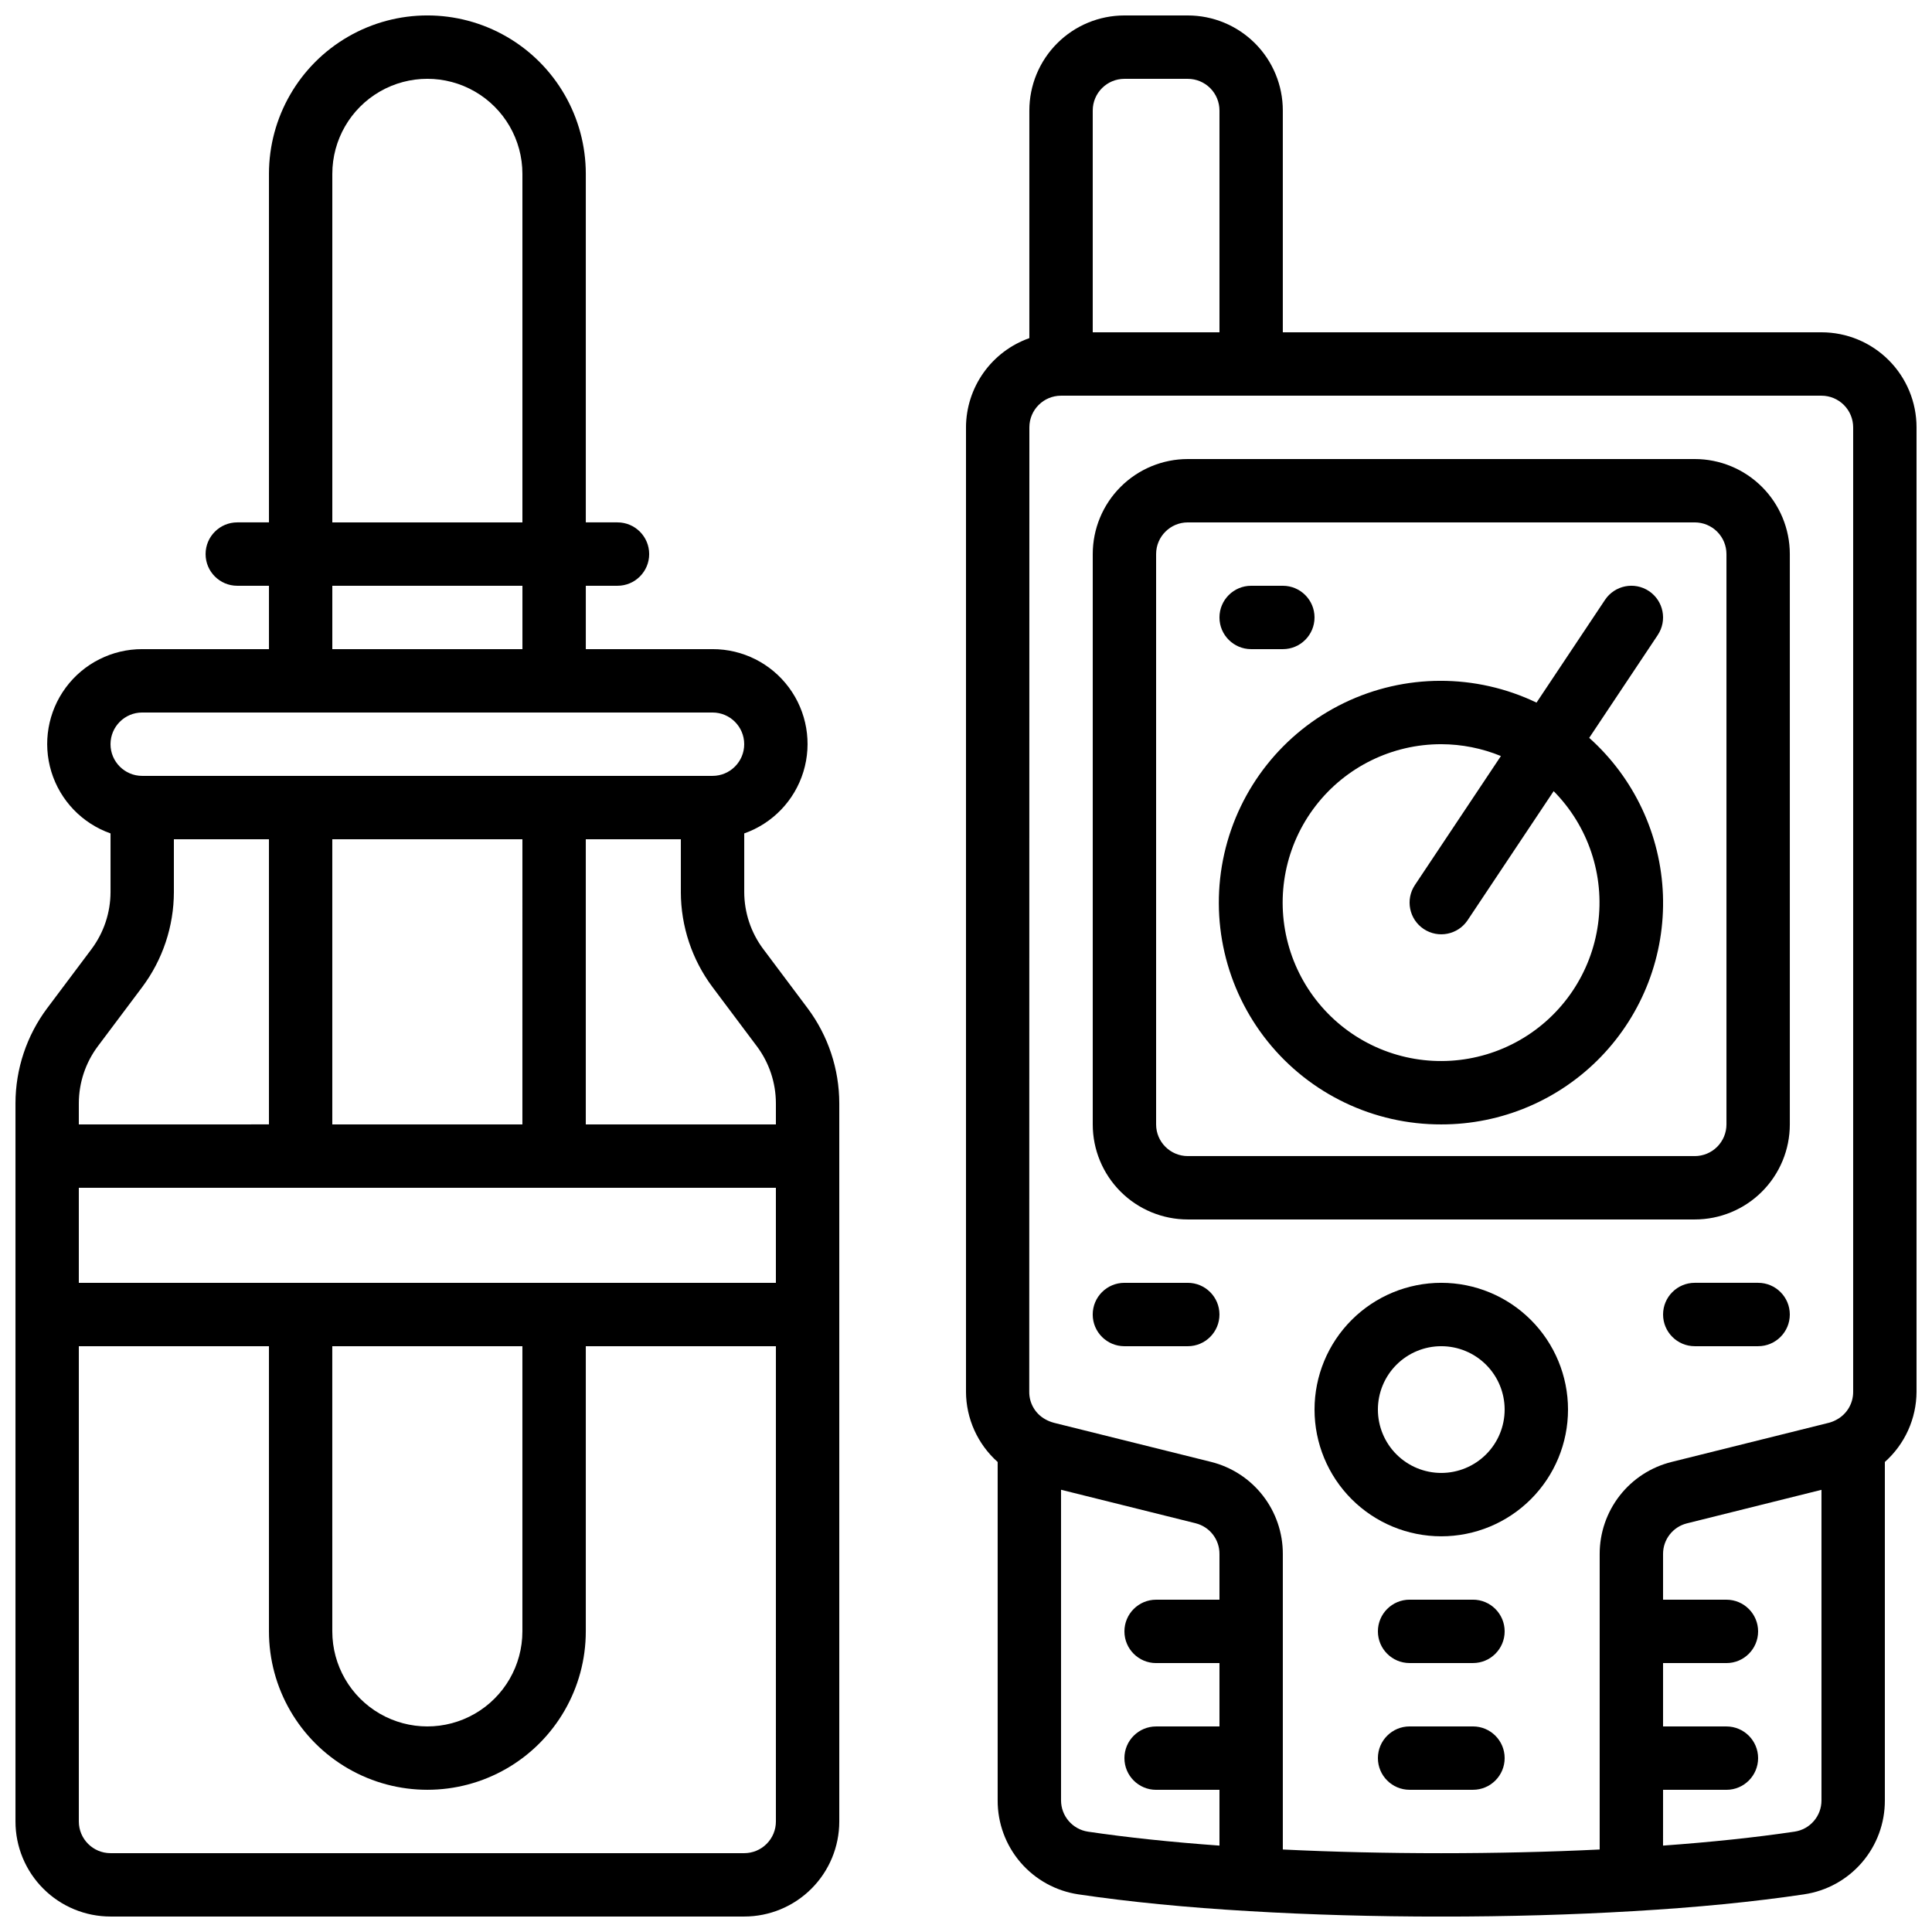
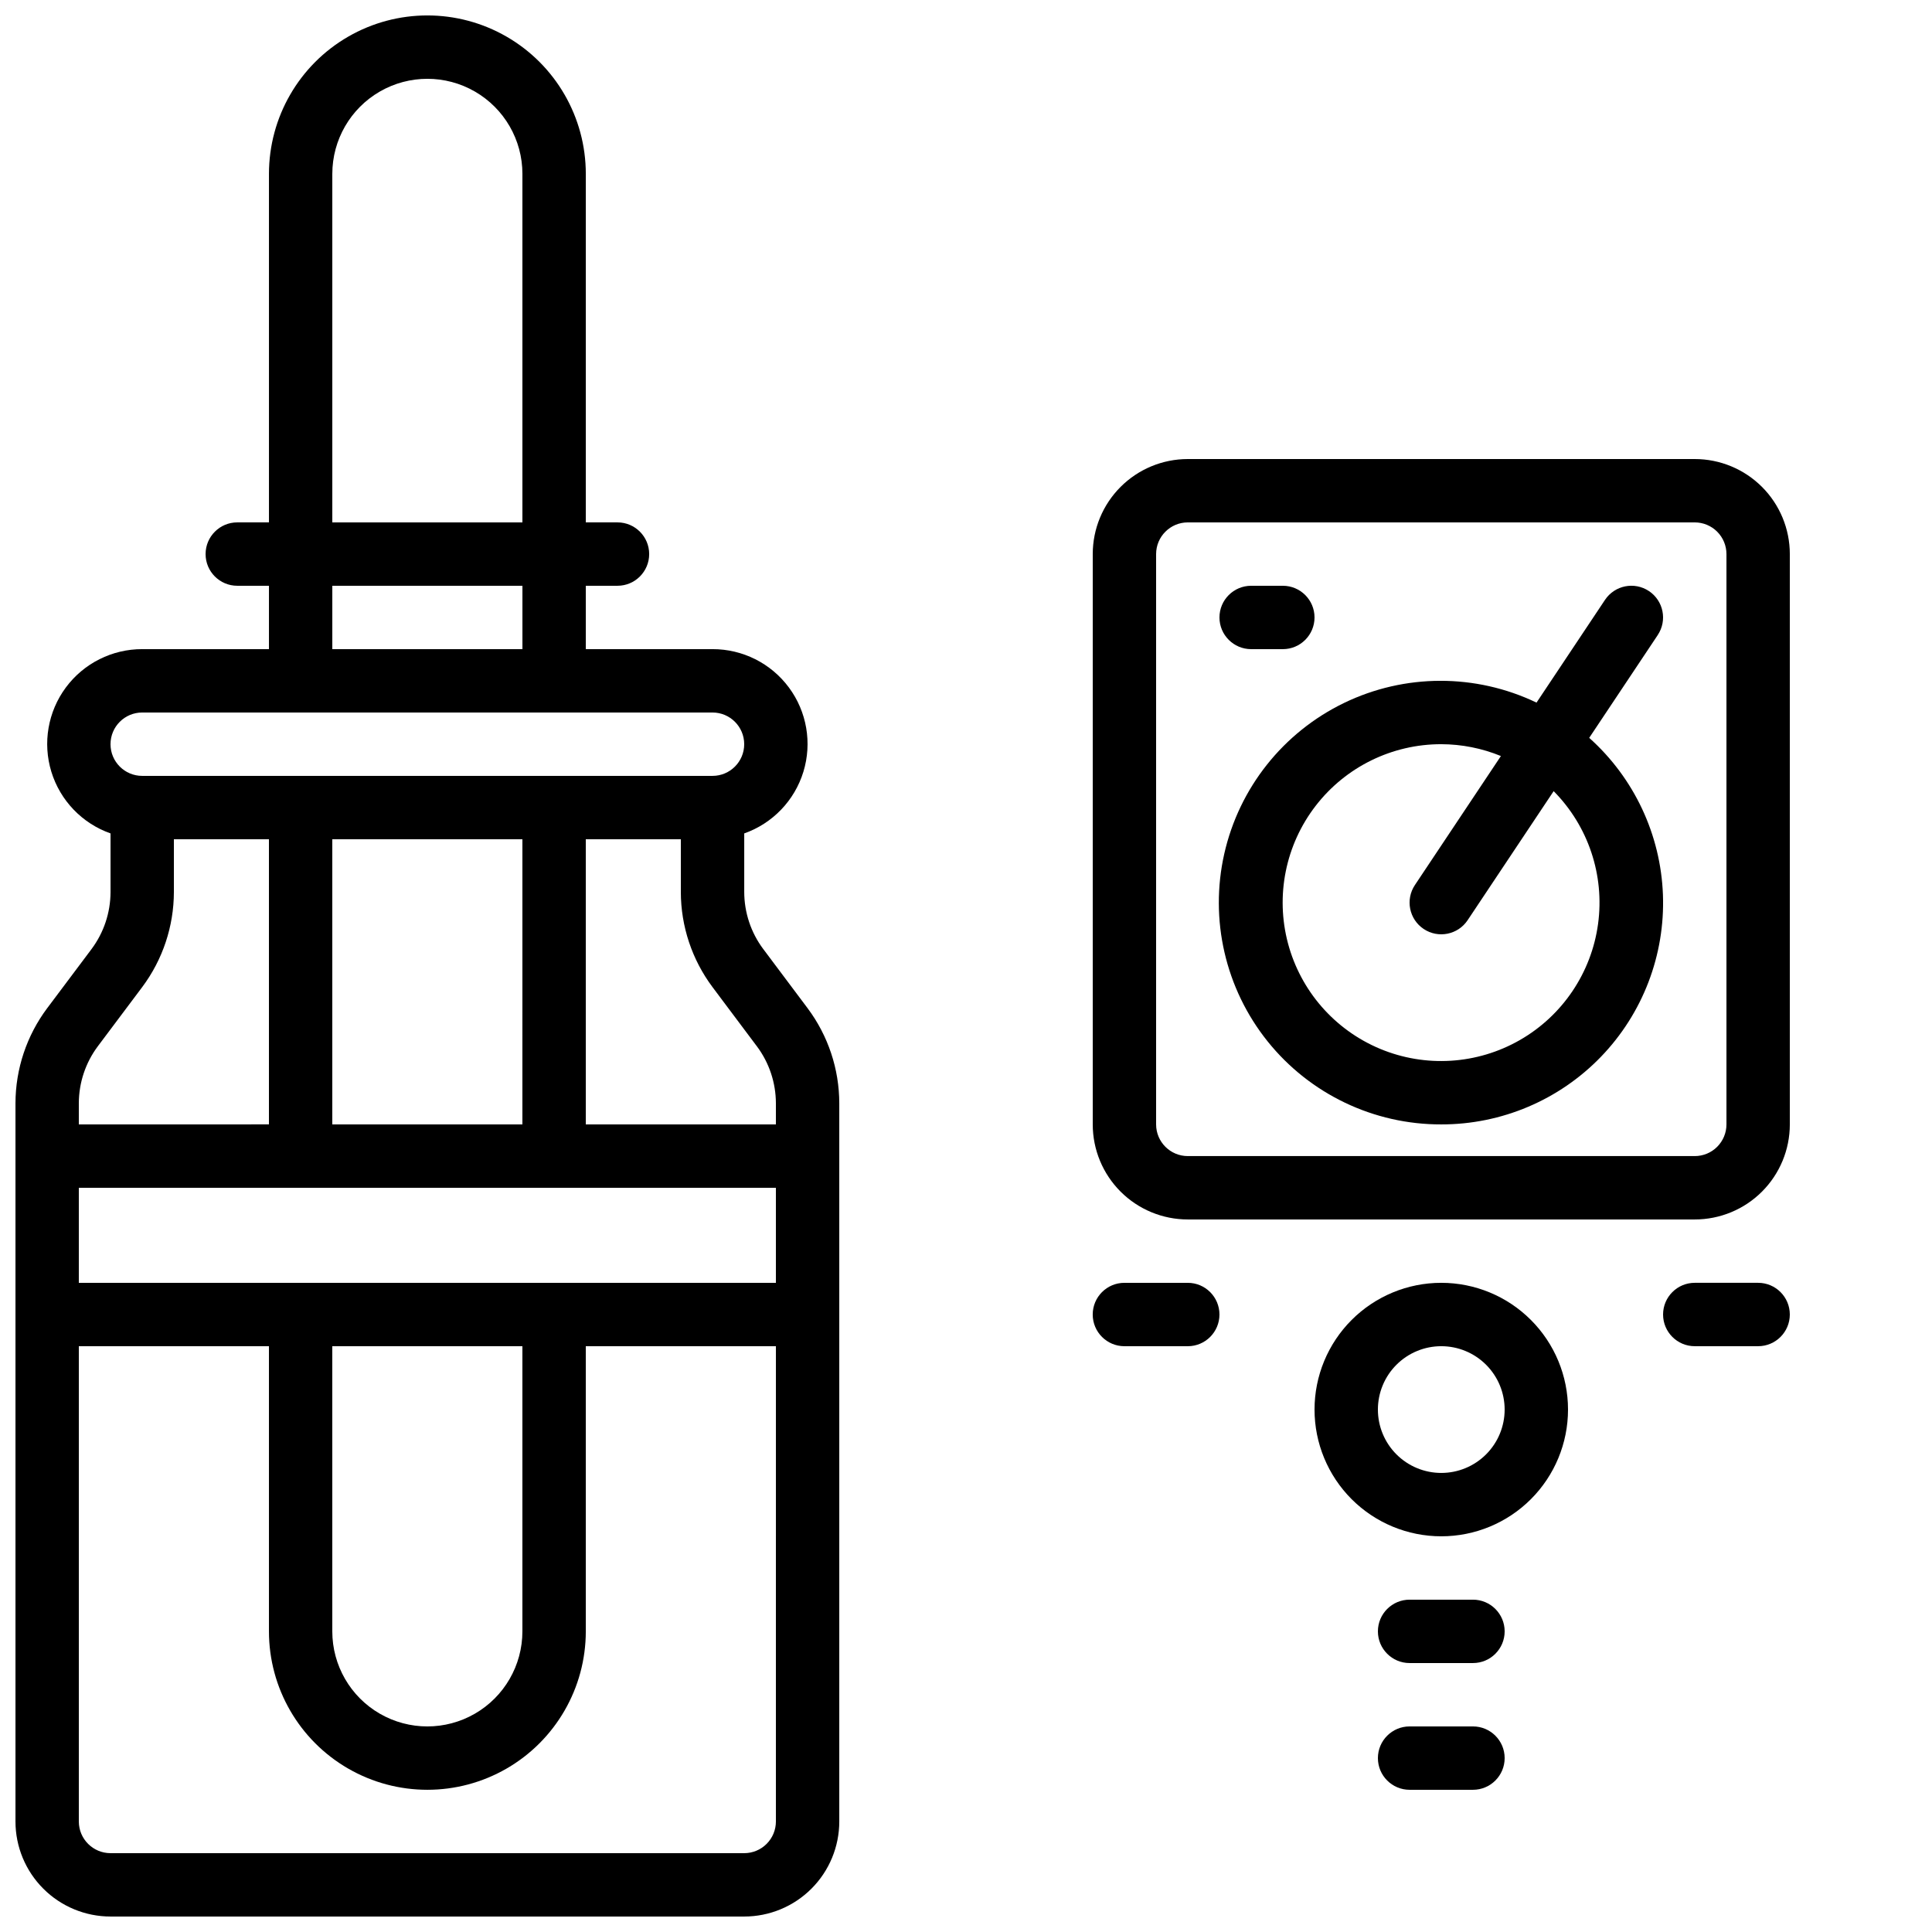
<svg xmlns="http://www.w3.org/2000/svg" width="800px" height="800px" version="1.1" viewBox="144 144 512 512">
  <defs>
    <clipPath id="b">
      <path d="m148.09 148.09h218.91v503.81h-218.91z" />
    </clipPath>
    <clipPath id="a">
-       <path d="m400 148.09h251.9v503.81h-251.9z" />
-     </clipPath>
+       </clipPath>
  </defs>
  <g clip-path="url(#b)">
    <path d="m173.29 651.9h167.94c6.68 0 13.086-2.652 17.809-7.379 4.727-4.723 7.379-11.129 7.379-17.812v-190.33c-0.012-9.082-2.957-17.918-8.395-25.191l-11.754-15.684h-0.004c-3.262-4.367-5.027-9.668-5.035-15.117v-15.523c7.523-2.652 13.344-8.719 15.68-16.344 2.336-7.629 0.91-15.914-3.84-22.324-4.75-6.41-12.262-10.184-20.238-10.168h-33.586v-16.793h8.398-0.004c4.637 0 8.398-3.762 8.398-8.398 0-4.637-3.762-8.398-8.398-8.398h-8.395v-92.363c0-15-8.004-28.859-20.992-36.359-12.992-7.5-28.996-7.5-41.984 0-12.992 7.5-20.992 21.359-20.992 36.359v92.363h-8.398c-4.637 0-8.395 3.762-8.395 8.398 0 4.637 3.758 8.398 8.395 8.398h8.398v16.793h-33.59c-7.977-0.016-15.488 3.758-20.238 10.168-4.75 6.41-6.176 14.695-3.84 22.324 2.34 7.625 8.156 13.691 15.684 16.344v15.543c-0.012 5.449-1.777 10.746-5.039 15.113l-11.754 15.668c-5.438 7.273-8.383 16.109-8.398 25.191v190.33c0 6.684 2.652 13.09 7.379 17.812 4.723 4.727 11.129 7.379 17.812 7.379zm167.94-16.793h-167.94c-4.637 0-8.398-3.758-8.398-8.398v-125.95h50.383v75.57c0 15 8 28.859 20.992 36.359 12.988 7.5 28.992 7.5 41.984 0 12.988-7.5 20.992-21.359 20.992-36.359v-75.57h50.383l-0.004 125.95c0 2.231-0.883 4.363-2.461 5.938-1.574 1.578-3.707 2.461-5.934 2.461zm-176.34-176.33h184.73v25.191l-184.73-0.004zm117.55-16.793h-50.379v-75.574h50.383zm-50.383 58.777h50.383v75.57c0 9-4.801 17.316-12.594 21.816-7.793 4.5-17.395 4.5-25.191 0-7.793-4.5-12.594-12.816-12.594-21.816zm112.52-79.484h0.004c3.266 4.363 5.031 9.664 5.039 15.113v5.594h-50.379v-75.574h25.191v13.996l-0.004 0.004c0.016 9.082 2.961 17.914 8.398 25.188zm-112.51-231.2c0-9 4.801-17.316 12.594-21.816 7.797-4.5 17.398-4.5 25.191 0 7.793 4.5 12.594 12.816 12.594 21.816v92.363h-50.379zm0 109.16h50.383v16.793h-50.383zm-50.383 33.586h151.14c4.637 0 8.398 3.758 8.398 8.398 0 4.637-3.762 8.395-8.398 8.395h-151.14c-4.637 0-8.395-3.758-8.395-8.395 0-4.641 3.758-8.398 8.395-8.398zm-11.754 88.445 11.754-15.672c5.438-7.273 8.383-16.109 8.398-25.188v-14h25.191v75.57l-50.383 0.004v-5.602c0.012-5.449 1.777-10.75 5.039-15.113z" />
  </g>
  <path d="m525.95 483.96c-8.906 0-17.449 3.539-23.75 9.84-6.297 6.297-9.836 14.84-9.836 23.75 0 8.906 3.539 17.449 9.836 23.75 6.301 6.297 14.844 9.836 23.75 9.836 8.91 0 17.453-3.539 23.75-9.836 6.301-6.301 9.84-14.844 9.84-23.75 0-8.91-3.539-17.453-9.84-23.75-6.297-6.301-14.84-9.84-23.75-9.84zm0 50.383c-4.453 0-8.723-1.77-11.875-4.918-3.148-3.148-4.918-7.422-4.918-11.875 0-4.453 1.77-8.727 4.918-11.875 3.152-3.148 7.422-4.918 11.875-4.918 4.457 0 8.727 1.77 11.875 4.918 3.152 3.148 4.922 7.422 4.922 11.875 0 4.453-1.77 8.727-4.922 11.875-3.148 3.148-7.418 4.918-11.875 4.918z" />
  <path d="m458.78 467.17h134.35c6.68 0 13.09-2.652 17.812-7.375 4.723-4.727 7.379-11.133 7.379-17.812v-151.14c0-6.68-2.656-13.09-7.379-17.812s-11.133-7.379-17.812-7.379h-134.35c-6.684 0-13.09 2.656-17.812 7.379-4.727 4.723-7.379 11.133-7.379 17.812v151.14c0 6.68 2.652 13.086 7.379 17.812 4.723 4.723 11.129 7.375 17.812 7.375zm-8.398-176.33c0-4.637 3.762-8.398 8.398-8.398h134.35c2.227 0 4.363 0.887 5.938 2.461 1.574 1.574 2.461 3.711 2.461 5.938v151.14c0 2.227-0.887 4.359-2.461 5.938-1.574 1.574-3.711 2.457-5.938 2.457h-134.35c-4.637 0-8.398-3.758-8.398-8.395z" />
  <path d="m525.95 441.98c15.957 0.023 31.234-6.445 42.32-17.926 11.082-11.48 17.012-26.977 16.426-42.922-0.59-15.945-7.644-30.961-19.539-41.594l18.164-27.246-0.004-0.004c2.574-3.859 1.535-9.07-2.324-11.645-3.859-2.574-9.074-1.535-11.648 2.324l-18.152 27.23c-16.133-7.734-34.914-7.699-51.02 0.098s-27.785 22.504-31.727 39.957c-3.941 17.453 0.285 35.754 11.477 49.715 11.191 13.961 28.137 22.062 46.027 22.012zm0-100.76c5.422 0.012 10.789 1.078 15.805 3.137l-22.789 34.184c-2.574 3.859-1.531 9.074 2.324 11.648 3.859 2.574 9.074 1.531 11.648-2.328l22.797-34.199c9.176 9.27 13.527 22.277 11.766 35.199-1.758 12.926-9.422 24.297-20.742 30.777-11.32 6.481-25.008 7.332-37.043 2.305-12.035-5.031-21.051-15.367-24.395-27.973-3.344-12.609-0.641-26.055 7.32-36.387 7.957-10.332 20.266-16.379 33.309-16.363z" />
  <g clip-path="url(#a)">
-     <path d="m429.83 646.03c13.352 1.98 28.551 3.477 45.234 4.441 16.047 0.957 33.168 1.445 50.883 1.445 17.719 0 34.84-0.488 50.883-1.445 16.676-0.965 31.906-2.461 45.258-4.449l0.004-0.004c5.977-0.875 11.43-3.883 15.363-8.465 3.938-4.578 6.082-10.426 6.051-16.465v-89.652c5.305-4.727 8.355-11.477 8.395-18.582v-255.6c0-6.684-2.652-13.09-7.379-17.812-4.723-4.727-11.129-7.379-17.812-7.379h-142.75v-58.777c0-6.684-2.652-13.09-7.375-17.812-4.727-4.727-11.133-7.379-17.812-7.379h-16.793c-6.684 0-13.09 2.652-17.812 7.379-4.727 4.723-7.379 11.129-7.379 17.812v60.324-0.004c-4.894 1.73-9.137 4.934-12.141 9.164-3.008 4.234-4.633 9.293-4.652 14.484v255.6c0.039 7.106 3.09 13.863 8.395 18.59v89.645c-0.031 6.043 2.121 11.895 6.059 16.477 3.941 4.582 9.402 7.586 15.379 8.465zm-4.644-24.941v-82.289l35.688 8.883v0.004c3.723 0.938 6.32 4.297 6.297 8.137v12.113h-16.793c-4.637 0-8.395 3.762-8.395 8.398s3.758 8.398 8.395 8.398h16.793v16.793h-16.793c-4.637 0-8.395 3.758-8.395 8.395s3.758 8.398 8.395 8.398h16.793v14.785c-12.688-0.922-24.41-2.148-34.84-3.695h0.004c-4.117-0.617-7.156-4.156-7.148-8.32zm194.4 8.312c-10.445 1.555-22.176 2.781-34.863 3.703l0.004-14.785h16.793c4.637 0 8.395-3.762 8.395-8.398s-3.758-8.395-8.395-8.395h-16.793v-16.793h16.793c4.637 0 8.395-3.762 8.395-8.398s-3.758-8.398-8.395-8.398h-16.793v-12.09c-0.023-3.84 2.578-7.199 6.305-8.137l35.676-8.891v82.289c0.023 4.148-3.012 7.684-7.117 8.293zm-186-456.11c0-4.637 3.758-8.398 8.398-8.398h16.793c2.227 0 4.363 0.887 5.938 2.461 1.574 1.574 2.457 3.711 2.457 5.938v58.777h-33.586zm-16.793 83.969c0-4.641 3.758-8.398 8.395-8.398h201.52c2.231 0 4.363 0.887 5.938 2.461 1.578 1.574 2.461 3.711 2.461 5.938v255.6c0.012 3.047-1.641 5.856-4.309 7.324-0.629 0.355-1.301 0.637-1.996 0.836l-41.809 10.41v0.004c-5.453 1.348-10.293 4.488-13.75 8.918-3.453 4.426-5.324 9.883-5.312 15.5v78.285c-26.777 1.309-57.191 1.309-83.969 0v-78.285c0.02-5.617-1.848-11.082-5.301-15.512-3.453-4.434-8.297-7.578-13.75-8.93l-41.598-10.352v-0.004c-0.824-0.211-1.613-0.535-2.352-0.957-2.613-1.469-4.219-4.242-4.199-7.238z" />
-   </g>
+     </g>
  <path d="m534.35 601.52h-16.793c-4.637 0-8.398 3.758-8.398 8.395s3.762 8.398 8.398 8.398h16.793c4.637 0 8.398-3.762 8.398-8.398s-3.762-8.395-8.398-8.395z" />
  <path d="m534.35 567.93h-16.793c-4.637 0-8.398 3.762-8.398 8.398s3.762 8.398 8.398 8.398h16.793c4.637 0 8.398-3.762 8.398-8.398s-3.762-8.398-8.398-8.398z" />
  <path d="m441.98 500.76h16.793c4.637 0 8.395-3.762 8.395-8.398s-3.758-8.398-8.395-8.398h-16.793c-4.641 0-8.398 3.762-8.398 8.398s3.758 8.398 8.398 8.398z" />
  <path d="m609.92 483.96h-16.793c-4.637 0-8.395 3.762-8.395 8.398s3.758 8.398 8.395 8.398h16.793c4.637 0 8.398-3.762 8.398-8.398s-3.762-8.398-8.398-8.398z" />
  <path d="m475.57 316.03h8.398-0.004c4.641 0 8.398-3.762 8.398-8.398 0-4.637-3.758-8.395-8.398-8.395h-8.395c-4.637 0-8.398 3.758-8.398 8.395 0 4.637 3.762 8.398 8.398 8.398z" />
</svg>